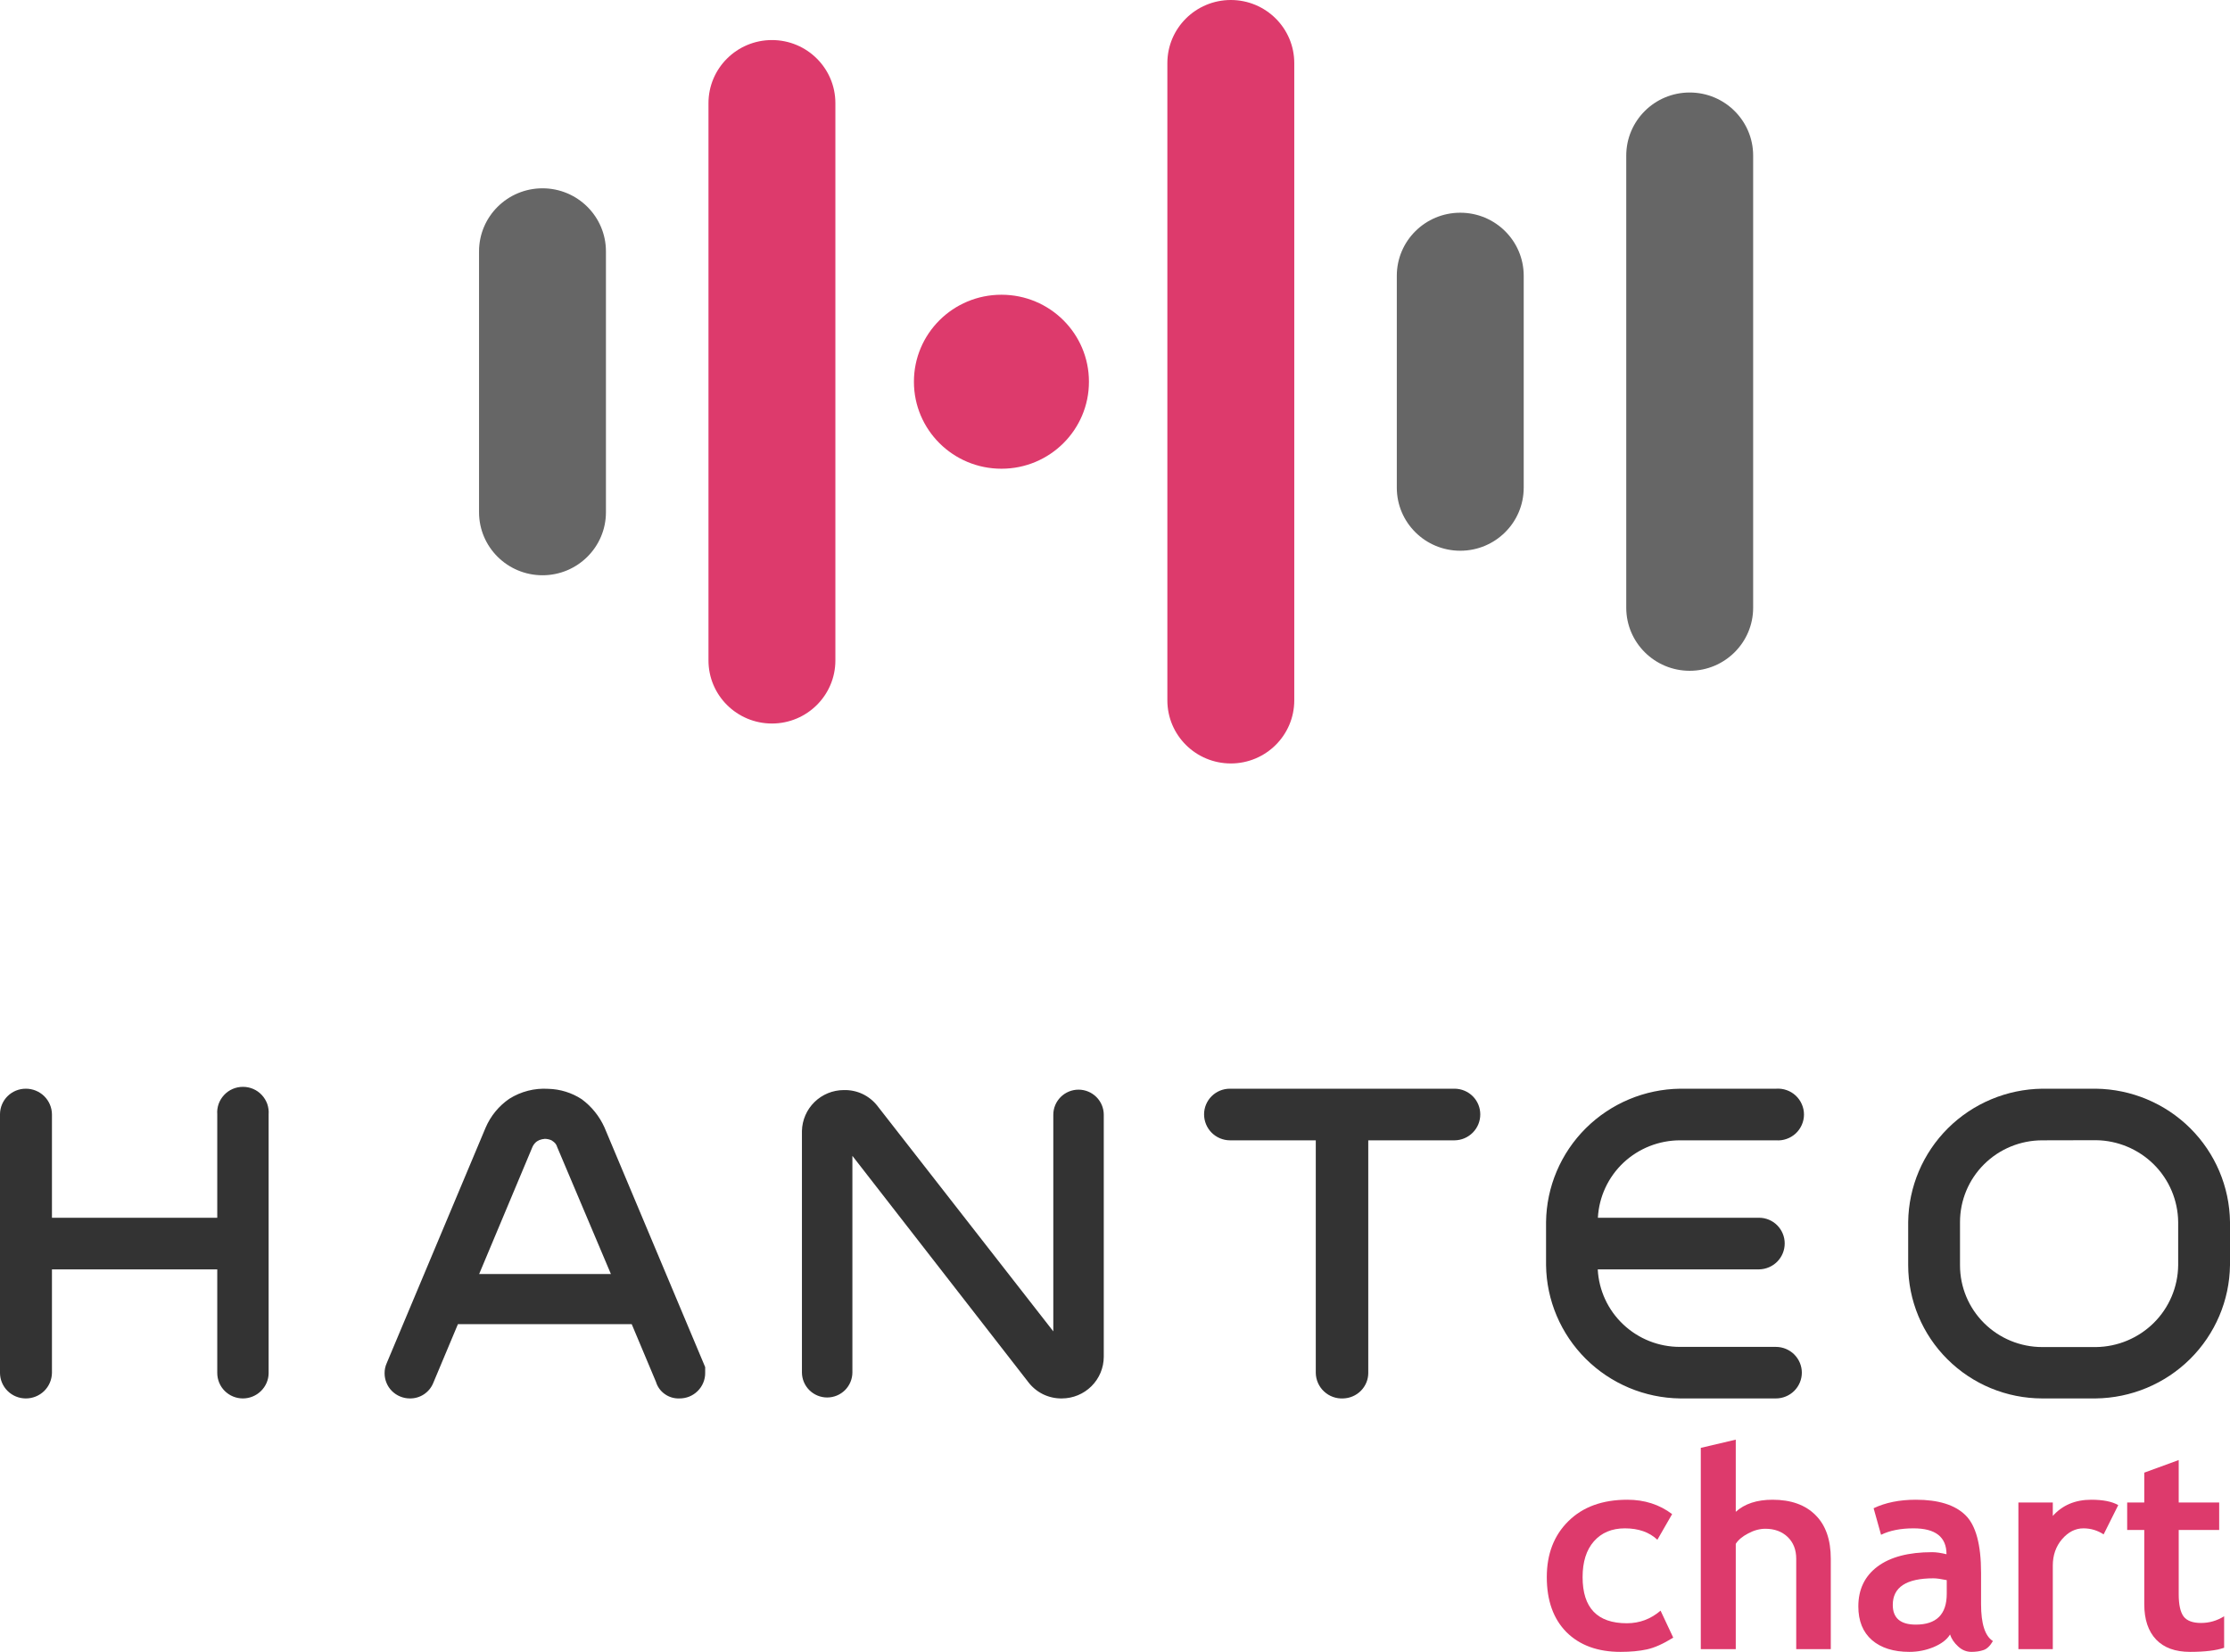
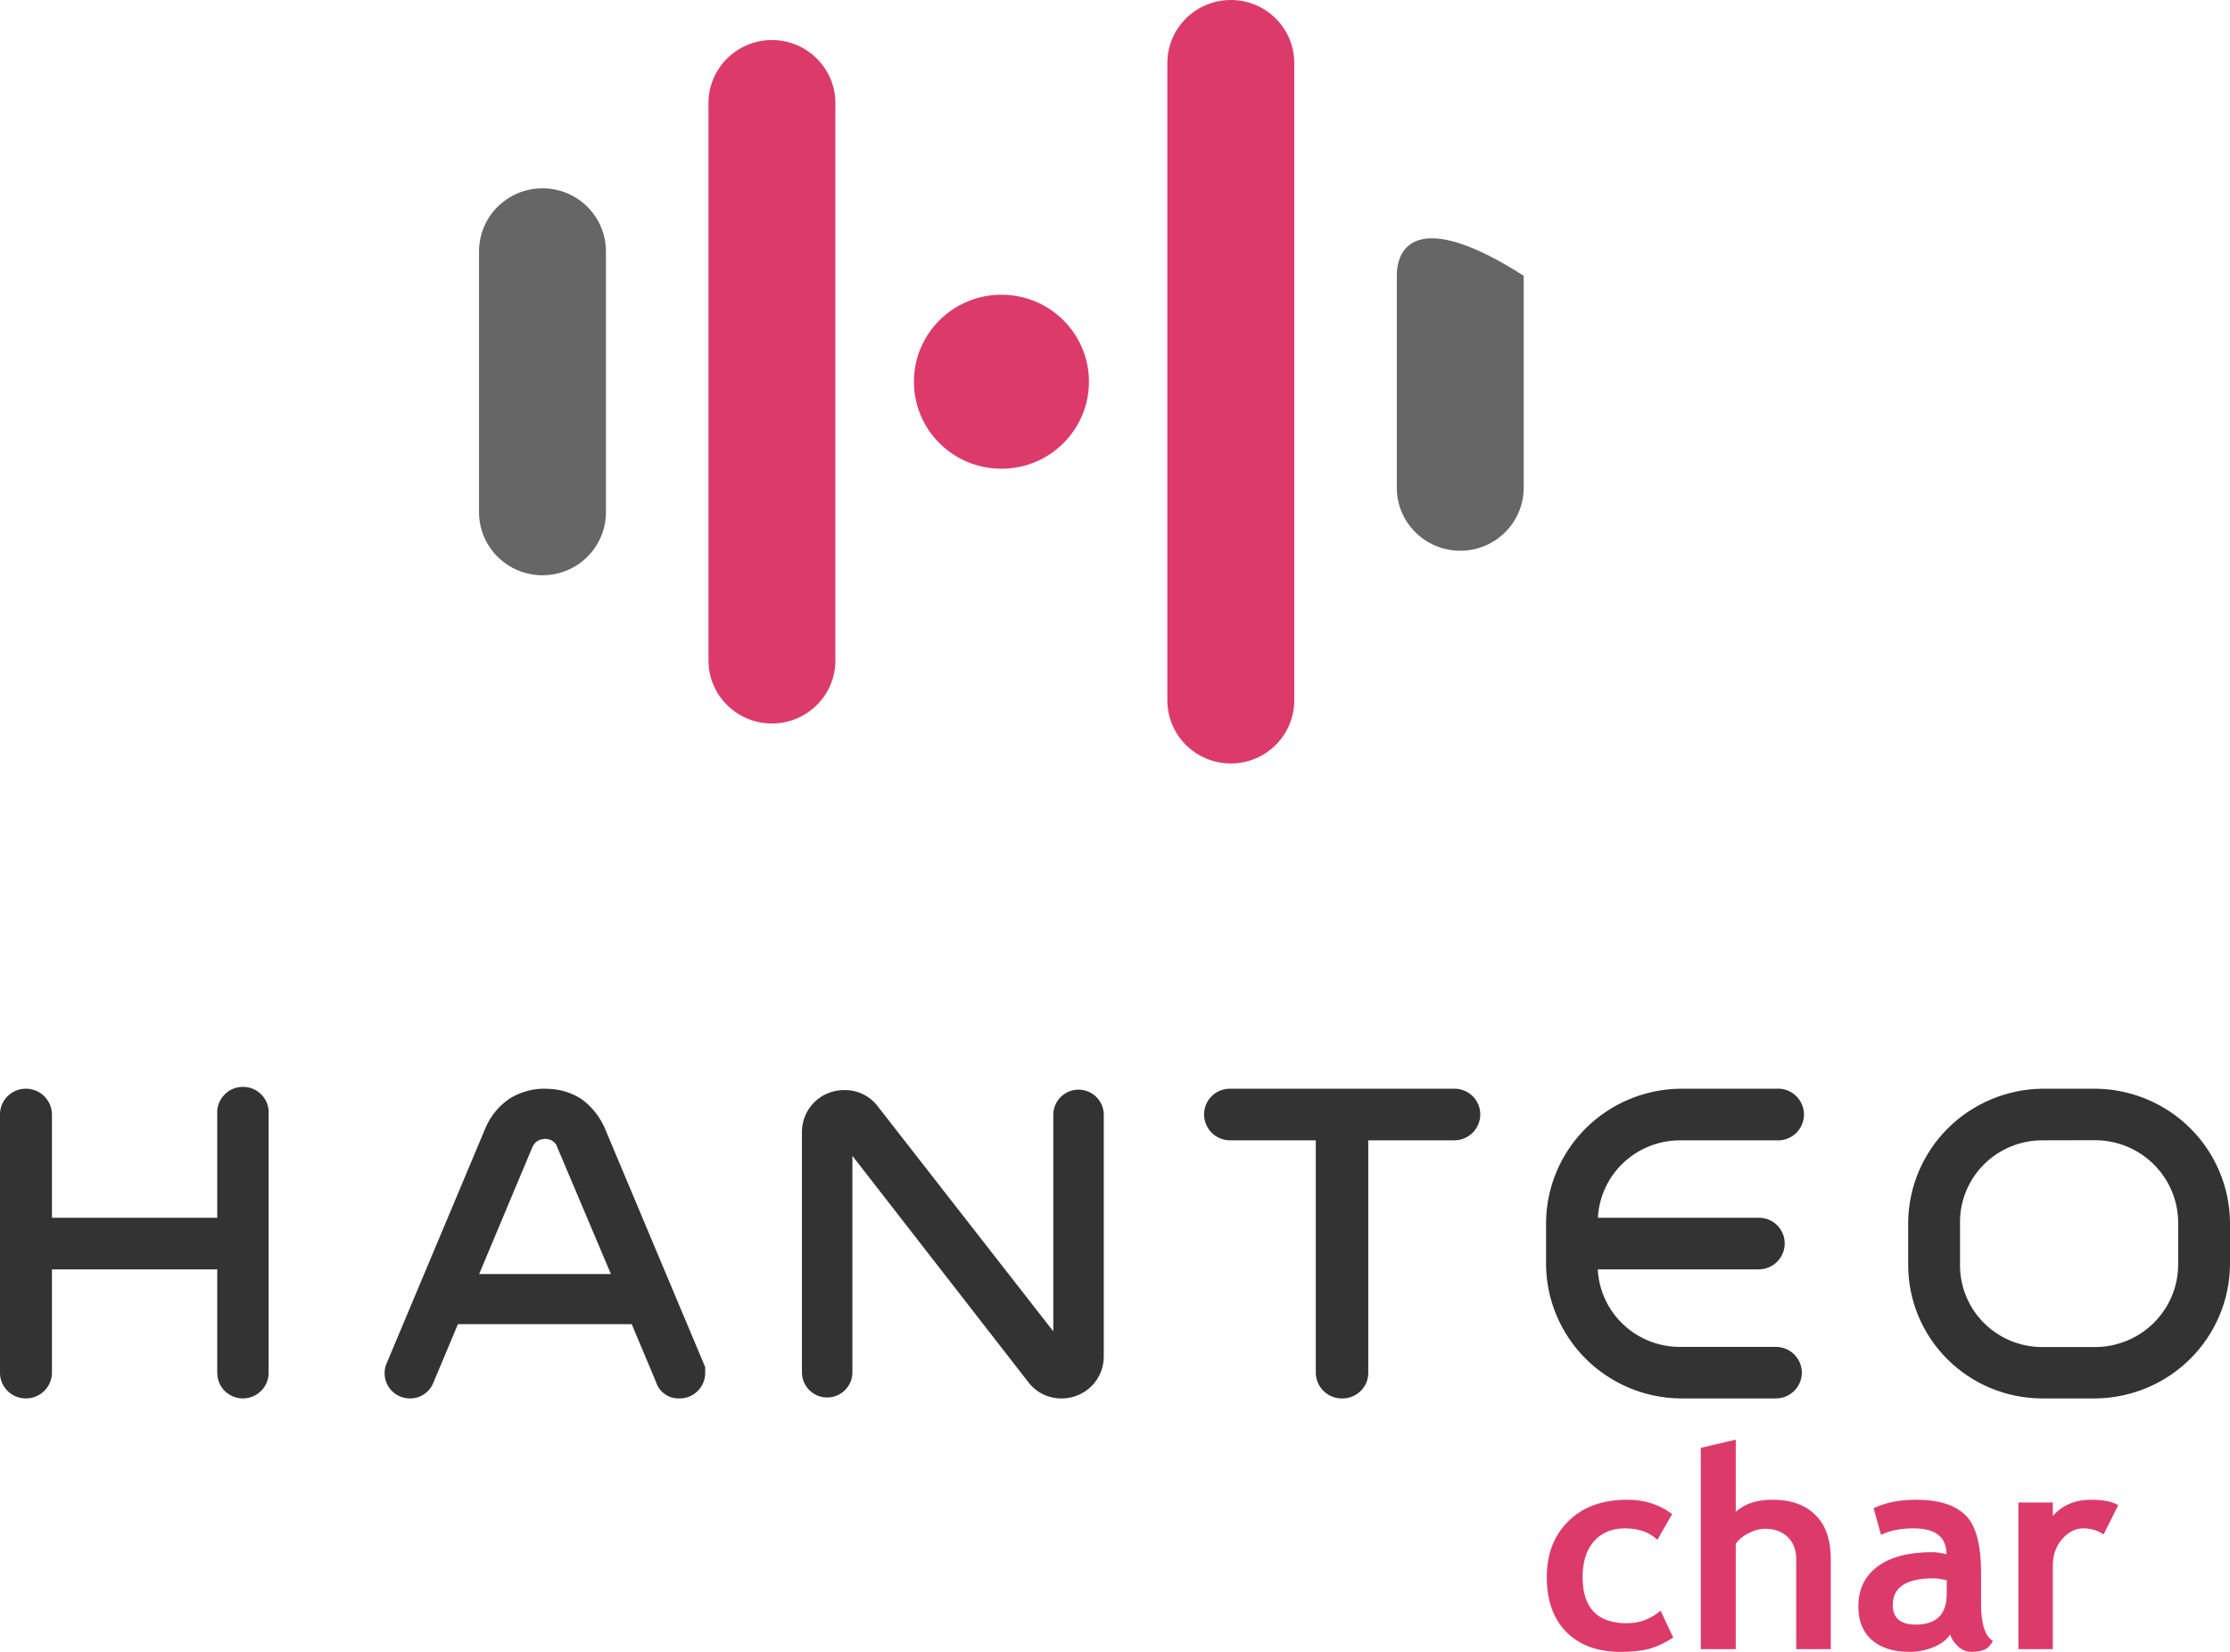
<svg xmlns="http://www.w3.org/2000/svg" width="54" height="40" viewBox="0 0 54 40" fill="none">
  <path d="M20.229 2.498C20.229 1.654 19.541 0.97 18.693 0.97C17.844 0.97 17.156 1.654 17.156 2.498V15.993C17.156 16.836 17.844 17.52 18.693 17.52C19.541 17.52 20.229 16.836 20.229 15.993V2.498Z" fill="#DD3A6C" />
  <path d="M31.341 1.528C31.341 0.684 30.653 0 29.805 0C28.956 0 28.268 0.684 28.268 1.528V16.959C28.268 17.803 28.956 18.487 29.805 18.487C30.653 18.487 31.341 17.803 31.341 16.959V1.528Z" fill="#DD3A6C" />
  <path d="M24.252 7.137H24.249C23.079 7.137 22.131 8.079 22.131 9.242V9.245C22.131 10.408 23.079 11.35 24.249 11.35H24.252C25.421 11.35 26.369 10.408 26.369 9.245V9.242C26.369 8.079 25.421 7.137 24.252 7.137Z" fill="#DD3A6C" />
-   <path d="M36.897 6.678C36.897 5.834 36.209 5.151 35.361 5.151C34.512 5.151 33.824 5.834 33.824 6.678V11.809C33.824 12.653 34.512 13.336 35.361 13.336C36.209 13.336 36.897 12.653 36.897 11.809V6.678Z" fill="#666666" />
-   <path d="M42.453 3.768C42.453 2.924 41.765 2.24 40.916 2.24C40.068 2.24 39.38 2.924 39.38 3.768V14.716C39.38 15.559 40.068 16.243 40.916 16.243C41.765 16.243 42.453 15.559 42.453 14.716V3.768Z" fill="#666666" />
+   <path d="M36.897 6.678C34.512 5.151 33.824 5.834 33.824 6.678V11.809C33.824 12.653 34.512 13.336 35.361 13.336C36.209 13.336 36.897 12.653 36.897 11.809V6.678Z" fill="#666666" />
  <path d="M14.673 6.088C14.673 5.244 13.985 4.56 13.137 4.56C12.288 4.56 11.6 5.244 11.6 6.088V12.403C11.6 13.246 12.288 13.93 13.137 13.93C13.985 13.93 14.673 13.246 14.673 12.403V6.088Z" fill="#666666" />
  <path d="M40.491 36.664L40.134 37.285C39.938 37.101 39.676 37.009 39.347 37.009C39.031 37.009 38.781 37.114 38.596 37.324C38.414 37.532 38.323 37.821 38.323 38.19C38.323 38.935 38.68 39.307 39.394 39.307C39.703 39.307 39.975 39.205 40.211 39.002L40.518 39.655C40.275 39.806 40.063 39.901 39.881 39.94C39.7 39.98 39.487 40 39.24 40C38.689 40 38.253 39.841 37.933 39.523C37.615 39.202 37.456 38.758 37.456 38.19C37.456 37.63 37.63 37.178 37.98 36.834C38.329 36.489 38.804 36.316 39.407 36.316C39.823 36.316 40.184 36.432 40.491 36.664Z" fill="#DD3A6C" />
  <path d="M43.496 39.934V37.745C43.496 37.527 43.427 37.351 43.289 37.218C43.151 37.086 42.971 37.019 42.749 37.019C42.611 37.019 42.472 37.057 42.332 37.132C42.192 37.205 42.092 37.289 42.032 37.384V39.934H41.185V35.06L42.032 34.861V36.608C42.247 36.414 42.544 36.316 42.922 36.316C43.369 36.316 43.716 36.44 43.963 36.688C44.21 36.933 44.333 37.286 44.333 37.745V39.934H43.496Z" fill="#DD3A6C" />
  <path d="M47.221 39.579C47.146 39.703 47.013 39.804 46.824 39.884C46.638 39.961 46.442 40 46.237 40C45.853 40 45.55 39.905 45.33 39.715C45.11 39.523 45 39.251 45 38.899C45 38.488 45.155 38.166 45.464 37.934C45.775 37.702 46.216 37.586 46.788 37.586C46.886 37.586 47.001 37.603 47.135 37.636C47.135 37.218 46.869 37.009 46.337 37.009C46.024 37.009 45.762 37.061 45.55 37.165L45.37 36.522C45.657 36.385 45.998 36.316 46.394 36.316C46.939 36.316 47.338 36.44 47.592 36.688C47.845 36.933 47.972 37.4 47.972 38.087V38.846C47.972 39.319 48.067 39.617 48.259 39.738C48.19 39.857 48.113 39.93 48.029 39.957C47.944 39.986 47.847 40 47.738 40C47.618 40 47.51 39.956 47.415 39.867C47.319 39.779 47.255 39.683 47.221 39.579ZM47.141 38.263C46.999 38.234 46.892 38.219 46.821 38.219C46.163 38.219 45.834 38.434 45.834 38.863C45.834 39.181 46.02 39.34 46.391 39.34C46.891 39.34 47.141 39.092 47.141 38.594V38.263Z" fill="#DD3A6C" />
  <path d="M50.94 37.155C50.791 37.058 50.628 37.009 50.45 37.009C50.256 37.009 50.084 37.097 49.933 37.271C49.784 37.446 49.709 37.659 49.709 37.911V39.934H48.876V36.383H49.709V36.708C49.943 36.447 50.253 36.316 50.64 36.316C50.925 36.316 51.142 36.359 51.294 36.446L50.94 37.155Z" fill="#DD3A6C" />
-   <path d="M51.924 37.049H51.51V36.383H51.924V35.66L52.758 35.355V36.383H53.738V37.049H52.758V38.604C52.758 38.858 52.798 39.038 52.878 39.145C52.958 39.248 53.098 39.3 53.298 39.3C53.498 39.3 53.685 39.246 53.858 39.138V39.901C53.665 39.967 53.389 40 53.031 40C52.675 40 52.402 39.901 52.211 39.702C52.02 39.501 51.924 39.215 51.924 38.846V37.049Z" fill="#DD3A6C" />
  <path d="M5.881 33.764C5.743 33.764 5.611 33.709 5.513 33.612C5.415 33.515 5.36 33.383 5.36 33.246V30.639H1.158V33.246C1.157 33.315 1.143 33.383 1.116 33.446C1.088 33.509 1.049 33.567 0.999 33.615C0.949 33.663 0.891 33.701 0.826 33.726C0.762 33.752 0.693 33.764 0.624 33.764C0.555 33.764 0.487 33.751 0.424 33.725C0.36 33.699 0.302 33.661 0.253 33.613C0.205 33.565 0.166 33.508 0.14 33.445C0.113 33.382 0.1 33.314 0.1 33.246V26.977C0.101 26.84 0.157 26.709 0.255 26.612C0.354 26.516 0.486 26.462 0.624 26.462C0.764 26.461 0.899 26.515 0.999 26.613C1.099 26.711 1.157 26.844 1.158 26.983V29.587H5.36V26.983C5.354 26.912 5.364 26.839 5.387 26.771C5.411 26.703 5.449 26.641 5.498 26.588C5.547 26.535 5.606 26.493 5.673 26.464C5.739 26.435 5.811 26.42 5.883 26.42C5.955 26.42 6.027 26.435 6.093 26.464C6.16 26.493 6.219 26.535 6.268 26.588C6.317 26.641 6.355 26.703 6.378 26.771C6.402 26.839 6.411 26.912 6.406 26.983V33.252C6.404 33.389 6.348 33.52 6.25 33.615C6.151 33.711 6.019 33.764 5.881 33.764Z" fill="#333333" />
  <path d="M5.881 33.863C5.8 33.863 5.719 33.847 5.644 33.816C5.568 33.785 5.5 33.739 5.442 33.682C5.385 33.625 5.339 33.557 5.308 33.482C5.277 33.407 5.261 33.327 5.261 33.246V30.738H1.258V33.246C1.255 33.411 1.187 33.568 1.069 33.684C0.95 33.799 0.79 33.864 0.624 33.863C0.459 33.863 0.301 33.798 0.184 33.682C0.067 33.566 0.001 33.41 0 33.246V26.977C0.002 26.813 0.068 26.657 0.185 26.542C0.302 26.427 0.46 26.363 0.624 26.363C0.791 26.362 0.951 26.427 1.07 26.543C1.188 26.659 1.256 26.817 1.258 26.983V29.488H5.261V26.983C5.254 26.898 5.266 26.813 5.294 26.732C5.323 26.652 5.368 26.578 5.426 26.516C5.484 26.453 5.555 26.403 5.634 26.369C5.712 26.335 5.797 26.318 5.883 26.318C5.969 26.318 6.054 26.335 6.132 26.369C6.211 26.403 6.282 26.453 6.34 26.516C6.398 26.578 6.443 26.652 6.472 26.732C6.5 26.813 6.511 26.898 6.505 26.983V33.252C6.503 33.415 6.436 33.57 6.319 33.684C6.202 33.799 6.045 33.863 5.881 33.863ZM16.449 33.764C16.345 33.768 16.243 33.738 16.158 33.678C16.073 33.619 16.011 33.532 15.981 33.434L15.364 31.965H11.022L10.395 33.457C10.357 33.55 10.292 33.629 10.208 33.684C10.123 33.738 10.024 33.766 9.924 33.764C9.788 33.764 9.658 33.71 9.562 33.615C9.467 33.52 9.413 33.39 9.413 33.255C9.412 33.184 9.426 33.113 9.456 33.048L11.852 27.346C11.964 27.08 12.151 26.851 12.39 26.686C12.649 26.525 12.951 26.447 13.256 26.462C13.523 26.468 13.783 26.548 14.006 26.693C14.234 26.864 14.413 27.091 14.524 27.353L16.957 33.137V33.259C16.955 33.392 16.901 33.52 16.806 33.614C16.711 33.708 16.583 33.762 16.449 33.764ZM11.447 30.949H14.935L13.578 27.735C13.555 27.666 13.51 27.605 13.449 27.564L13.409 27.534C13.34 27.498 13.264 27.478 13.186 27.478C13.129 27.481 13.073 27.493 13.02 27.514L12.954 27.547C12.885 27.595 12.83 27.66 12.795 27.735L11.447 30.949Z" fill="#333333" />
  <path d="M16.449 33.863C16.324 33.867 16.201 33.831 16.099 33.758C15.996 33.686 15.921 33.583 15.885 33.463L15.297 32.064H11.089L10.488 33.496C10.442 33.606 10.363 33.7 10.262 33.766C10.162 33.831 10.044 33.865 9.924 33.863C9.844 33.863 9.764 33.847 9.69 33.816C9.616 33.786 9.549 33.741 9.492 33.685C9.435 33.628 9.39 33.562 9.36 33.488C9.329 33.414 9.313 33.335 9.313 33.255C9.312 33.169 9.33 33.083 9.366 33.005L11.759 27.307C11.88 27.024 12.079 26.781 12.333 26.607C12.614 26.43 12.944 26.345 13.276 26.366C13.564 26.373 13.845 26.46 14.086 26.617C14.326 26.794 14.515 27.029 14.637 27.3L17.076 33.104V33.246C17.077 33.327 17.061 33.408 17.029 33.484C16.998 33.559 16.951 33.628 16.893 33.685C16.835 33.743 16.765 33.788 16.689 33.819C16.613 33.849 16.531 33.864 16.449 33.863ZM9.811 33.219L9.625 33.14H9.662H9.628L9.735 33.183L9.824 33.222L9.811 33.219ZM11.603 30.85H14.793L13.492 27.775C13.478 27.723 13.446 27.678 13.402 27.646L13.356 27.613C13.305 27.59 13.249 27.578 13.193 27.577C13.148 27.581 13.103 27.59 13.06 27.607L13.004 27.637C12.956 27.671 12.918 27.718 12.894 27.772L11.603 30.85ZM25.716 33.764C25.574 33.765 25.434 33.733 25.308 33.67C25.181 33.606 25.072 33.514 24.989 33.401L20.541 27.716V33.249C20.541 33.384 20.487 33.513 20.392 33.608C20.296 33.703 20.166 33.757 20.03 33.757C19.895 33.757 19.765 33.703 19.669 33.608C19.573 33.513 19.519 33.384 19.519 33.249V27.386C19.519 27.145 19.615 26.914 19.786 26.744C19.957 26.574 20.19 26.478 20.432 26.478C20.573 26.477 20.713 26.51 20.84 26.573C20.966 26.637 21.076 26.73 21.159 26.845L25.606 32.543V26.993C25.606 26.858 25.66 26.729 25.756 26.634C25.852 26.538 25.982 26.485 26.117 26.485C26.253 26.485 26.383 26.538 26.479 26.634C26.574 26.729 26.628 26.858 26.628 26.993V32.856C26.628 33.097 26.532 33.328 26.361 33.498C26.19 33.668 25.958 33.764 25.716 33.764Z" fill="#333333" />
  <path d="M25.716 33.863C25.556 33.866 25.397 33.83 25.254 33.76C25.111 33.689 24.987 33.585 24.892 33.457L20.641 27.989V33.232C20.641 33.393 20.576 33.548 20.462 33.662C20.347 33.776 20.192 33.84 20.03 33.84C19.868 33.84 19.713 33.776 19.598 33.662C19.484 33.548 19.419 33.393 19.419 33.232V27.386C19.425 27.122 19.534 26.871 19.723 26.686C19.912 26.501 20.166 26.397 20.432 26.396C20.587 26.392 20.741 26.423 20.881 26.488C21.022 26.554 21.145 26.651 21.241 26.772L25.506 32.239V26.993C25.506 26.832 25.571 26.678 25.685 26.564C25.8 26.45 25.955 26.386 26.117 26.386C26.279 26.386 26.434 26.45 26.549 26.564C26.663 26.678 26.728 26.832 26.728 26.993V32.856C26.727 33.123 26.62 33.378 26.43 33.567C26.241 33.755 25.984 33.862 25.716 33.863ZM32.526 33.764C32.457 33.764 32.388 33.752 32.324 33.726C32.259 33.701 32.201 33.663 32.151 33.615C32.101 33.567 32.062 33.509 32.035 33.446C32.007 33.383 31.993 33.315 31.992 33.246V27.514H29.781C29.648 27.504 29.524 27.444 29.433 27.346C29.343 27.249 29.292 27.121 29.292 26.988C29.292 26.855 29.343 26.727 29.433 26.63C29.524 26.532 29.648 26.472 29.781 26.462H35.228C35.361 26.472 35.485 26.532 35.576 26.63C35.666 26.727 35.717 26.855 35.717 26.988C35.717 27.121 35.666 27.249 35.576 27.346C35.485 27.444 35.361 27.504 35.228 27.514H33.034V33.246C33.034 33.381 32.981 33.511 32.886 33.607C32.791 33.704 32.662 33.76 32.526 33.764Z" fill="#333333" />
  <path d="M32.526 33.863C32.441 33.867 32.357 33.855 32.277 33.826C32.197 33.797 32.124 33.752 32.062 33.694C32 33.637 31.951 33.568 31.916 33.49C31.882 33.413 31.863 33.33 31.862 33.246V27.613H29.781C29.615 27.612 29.455 27.544 29.338 27.426C29.222 27.308 29.157 27.149 29.157 26.983C29.157 26.819 29.223 26.661 29.34 26.545C29.457 26.428 29.616 26.363 29.781 26.363H35.228C35.392 26.365 35.549 26.431 35.665 26.547C35.78 26.663 35.845 26.82 35.845 26.983C35.846 27.149 35.781 27.308 35.664 27.426C35.547 27.544 35.388 27.612 35.221 27.613H33.133V33.246C33.133 33.407 33.069 33.561 32.956 33.676C32.842 33.792 32.688 33.858 32.526 33.863ZM43.008 33.764H40.684C39.853 33.752 39.059 33.419 38.472 32.835C37.884 32.251 37.549 31.462 37.538 30.636V29.59C37.549 28.764 37.884 27.974 38.472 27.39C39.059 26.806 39.853 26.473 40.684 26.462H43.008C43.081 26.456 43.154 26.465 43.223 26.489C43.292 26.513 43.356 26.551 43.41 26.6C43.464 26.65 43.507 26.71 43.536 26.776C43.565 26.843 43.581 26.915 43.581 26.988C43.581 27.061 43.565 27.133 43.536 27.2C43.507 27.267 43.464 27.326 43.41 27.376C43.356 27.425 43.292 27.463 43.223 27.487C43.154 27.511 43.081 27.52 43.008 27.514H40.684C40.131 27.514 39.601 27.733 39.209 28.121C38.818 28.51 38.597 29.037 38.597 29.587H42.599C42.732 29.597 42.857 29.657 42.947 29.755C43.038 29.852 43.088 29.98 43.088 30.113C43.088 30.246 43.038 30.373 42.947 30.471C42.857 30.569 42.732 30.628 42.599 30.639H38.59C38.59 31.189 38.81 31.717 39.201 32.106C39.593 32.496 40.124 32.714 40.678 32.714H43.001C43.07 32.714 43.139 32.728 43.203 32.754C43.267 32.781 43.325 32.819 43.374 32.868C43.423 32.917 43.462 32.975 43.488 33.038C43.515 33.102 43.529 33.17 43.529 33.239C43.529 33.308 43.515 33.376 43.488 33.44C43.462 33.503 43.423 33.561 43.374 33.61C43.325 33.659 43.267 33.697 43.203 33.724C43.139 33.75 43.07 33.764 43.001 33.764H43.008Z" fill="#333333" />
  <path d="M43.008 33.863H40.684C39.827 33.852 39.008 33.508 38.401 32.905C37.795 32.302 37.449 31.488 37.438 30.636V29.59C37.449 28.737 37.795 27.923 38.401 27.32C39.008 26.718 39.827 26.374 40.684 26.363H43.008C43.094 26.357 43.181 26.368 43.263 26.397C43.344 26.425 43.419 26.47 43.483 26.529C43.546 26.588 43.597 26.659 43.631 26.738C43.666 26.817 43.684 26.902 43.684 26.988C43.684 27.074 43.666 27.16 43.631 27.238C43.597 27.317 43.546 27.389 43.483 27.447C43.419 27.506 43.344 27.551 43.263 27.579C43.181 27.608 43.094 27.62 43.008 27.613H40.684C40.174 27.613 39.683 27.807 39.312 28.155C38.942 28.504 38.72 28.981 38.693 29.488H42.596C42.761 29.488 42.919 29.554 43.035 29.67C43.151 29.787 43.217 29.944 43.217 30.108C43.218 30.273 43.153 30.432 43.037 30.55C42.92 30.668 42.762 30.735 42.596 30.738H38.69C38.716 31.245 38.937 31.723 39.308 32.072C39.679 32.422 40.17 32.616 40.681 32.615H43.004C43.17 32.615 43.33 32.681 43.448 32.798C43.565 32.915 43.632 33.074 43.632 33.239C43.632 33.404 43.565 33.563 43.448 33.68C43.33 33.797 43.17 33.863 43.004 33.863H43.008ZM50.747 33.764H49.453C48.619 33.763 47.819 33.433 47.229 32.846C46.639 32.26 46.307 31.465 46.307 30.636V29.59C46.318 28.764 46.653 27.974 47.24 27.39C47.828 26.806 48.622 26.473 49.453 26.462H50.754C51.585 26.473 52.379 26.806 52.967 27.39C53.554 27.974 53.889 28.764 53.9 29.59V30.636C53.889 31.463 53.553 32.253 52.964 32.837C52.375 33.422 51.58 33.754 50.747 33.764ZM49.453 27.514C48.899 27.514 48.368 27.733 47.977 28.122C47.585 28.512 47.365 29.039 47.365 29.59V30.636C47.365 31.186 47.585 31.715 47.977 32.104C48.368 32.494 48.899 32.714 49.453 32.714H50.754C51.306 32.707 51.833 32.485 52.223 32.097C52.613 31.709 52.835 31.184 52.842 30.636V29.59C52.835 29.041 52.613 28.518 52.223 28.13C51.833 27.742 51.306 27.521 50.754 27.514H49.453Z" fill="#333333" />
  <path d="M50.747 33.863H49.453C48.592 33.862 47.767 33.522 47.159 32.916C46.55 32.312 46.208 31.491 46.207 30.636V29.59C46.218 28.737 46.564 27.923 47.17 27.32C47.776 26.718 48.596 26.374 49.453 26.363H50.754C51.611 26.374 52.431 26.718 53.037 27.32C53.643 27.923 53.989 28.737 54 29.59V30.636C53.989 31.489 53.642 32.304 53.035 32.907C52.427 33.51 51.606 33.853 50.747 33.863ZM49.453 27.613C48.925 27.613 48.418 27.822 48.045 28.193C47.671 28.564 47.462 29.068 47.462 29.593V30.639C47.462 31.164 47.671 31.668 48.045 32.039C48.418 32.41 48.925 32.619 49.453 32.619H50.754C51.28 32.613 51.783 32.402 52.156 32.032C52.528 31.662 52.739 31.162 52.745 30.639V29.59C52.739 29.067 52.528 28.567 52.156 28.197C51.783 27.827 51.28 27.616 50.754 27.61L49.453 27.613Z" fill="#333333" />
</svg>